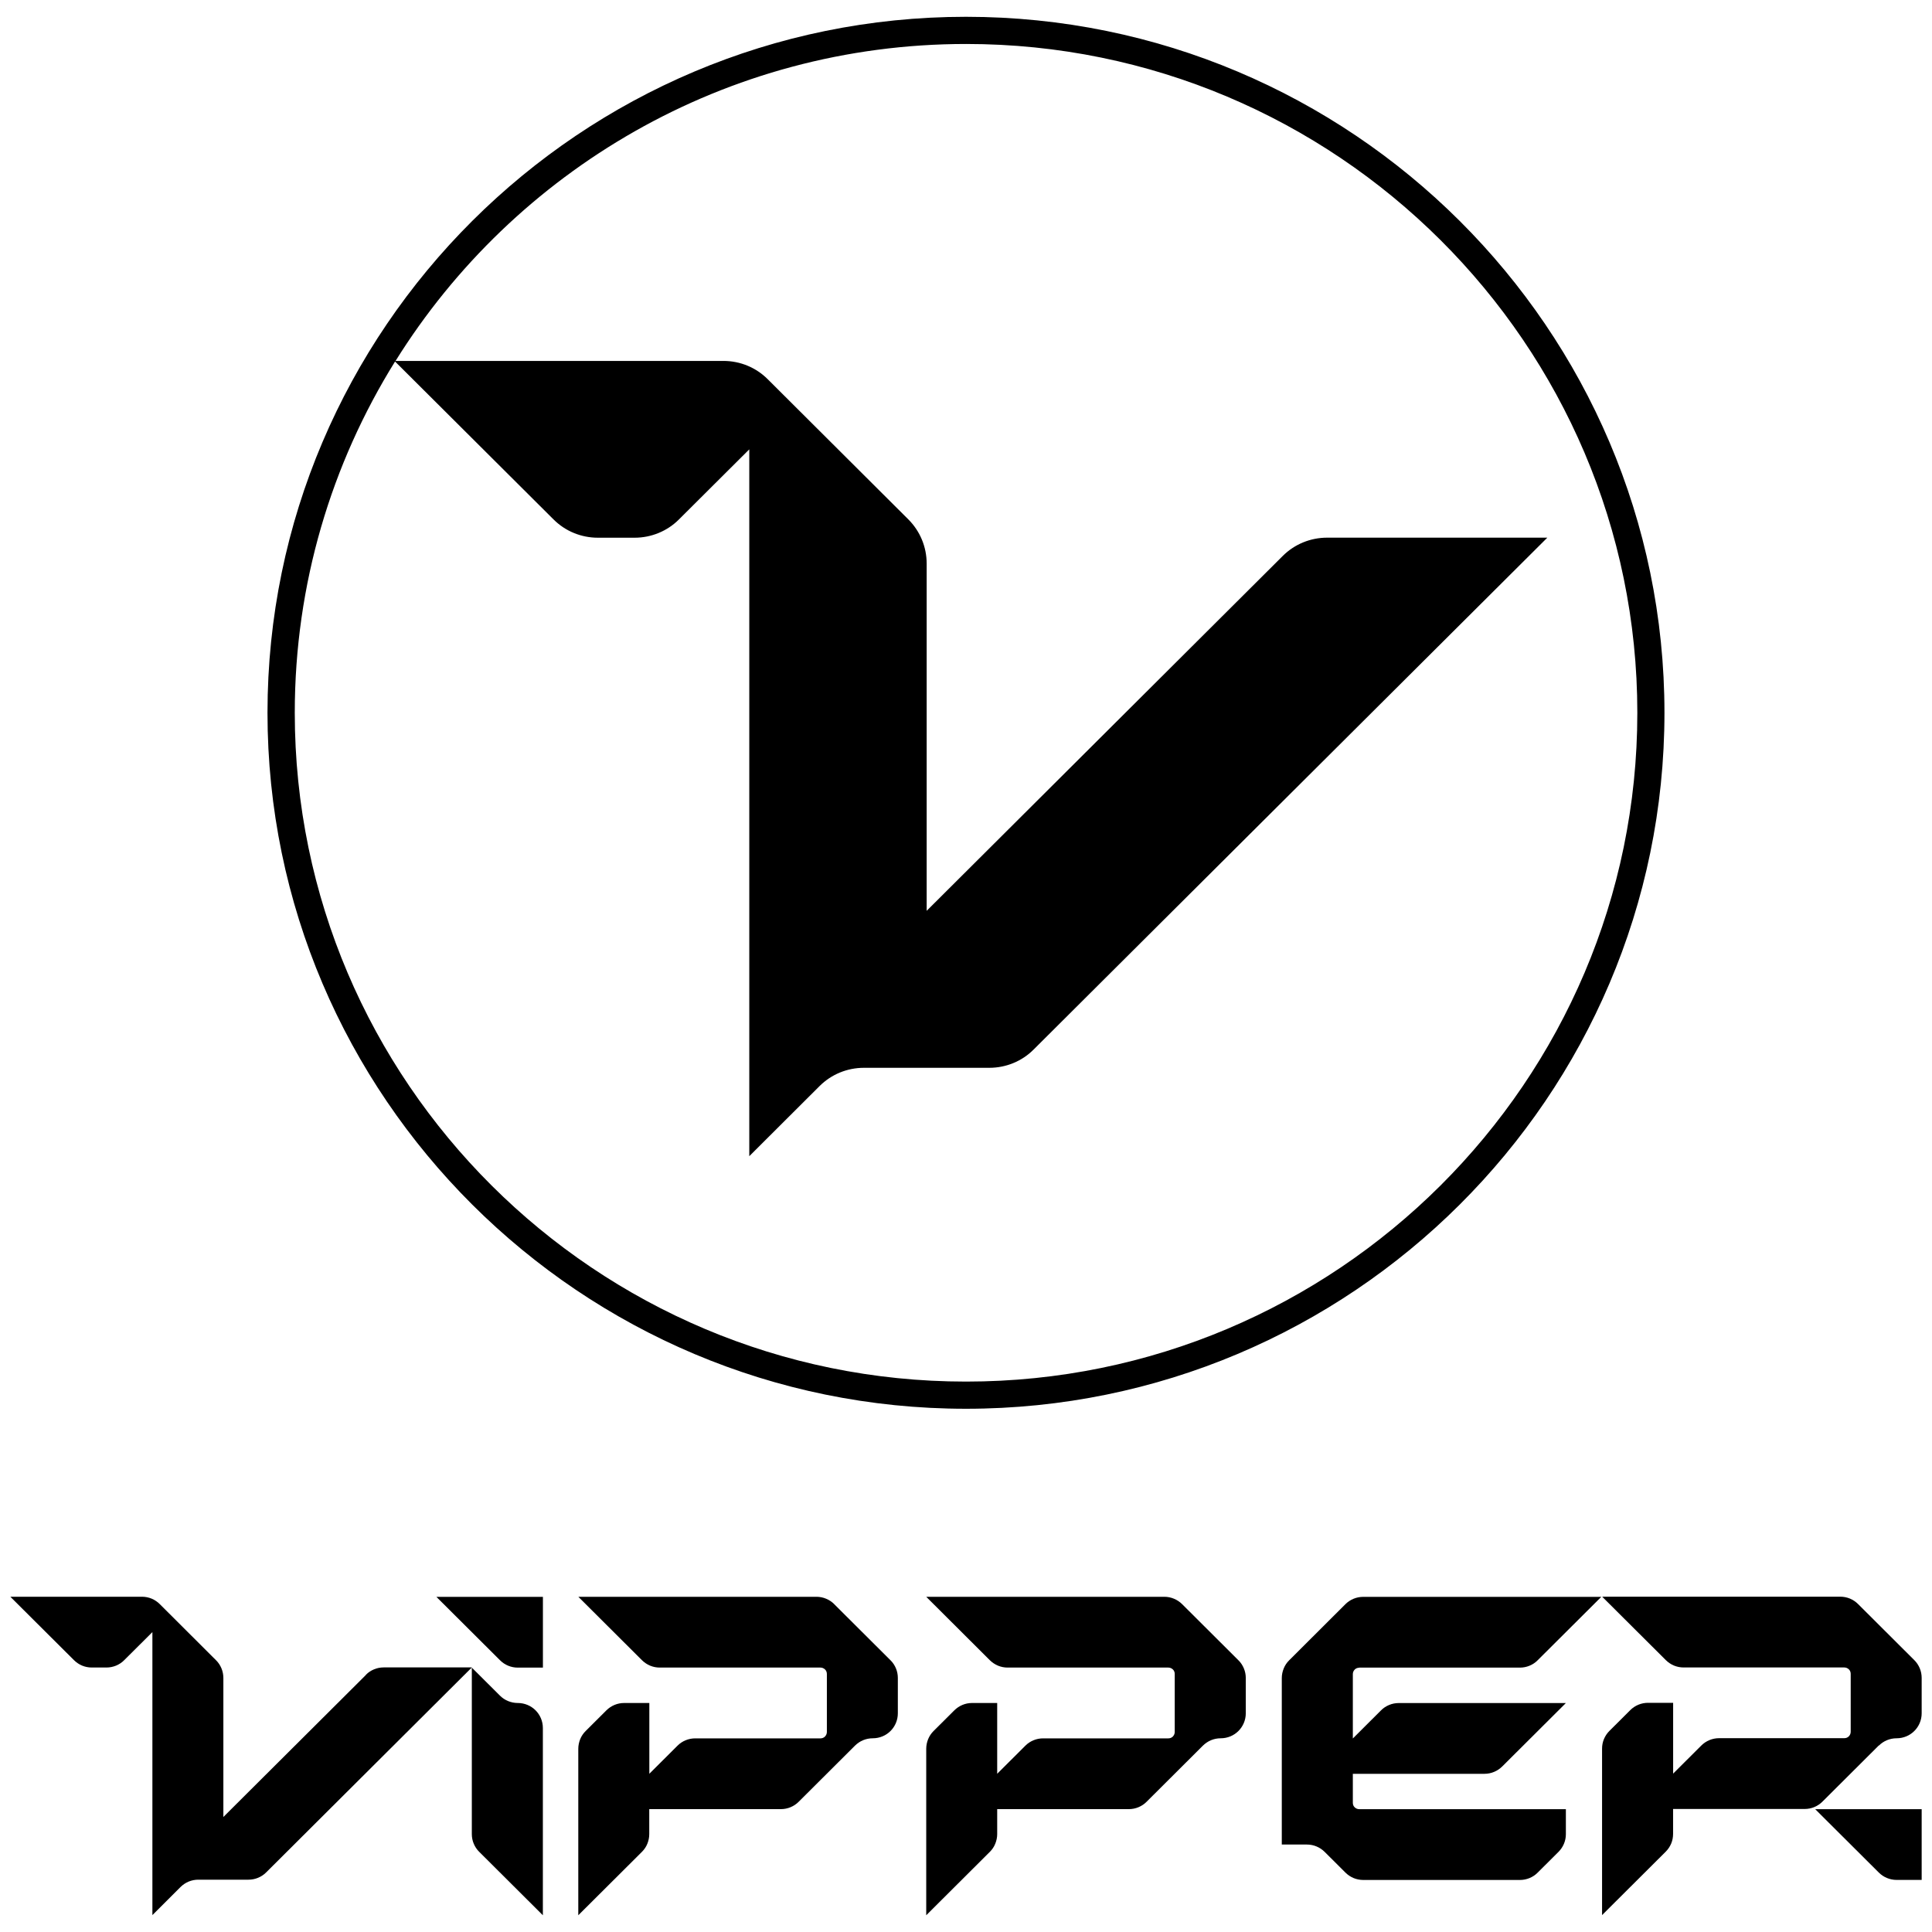
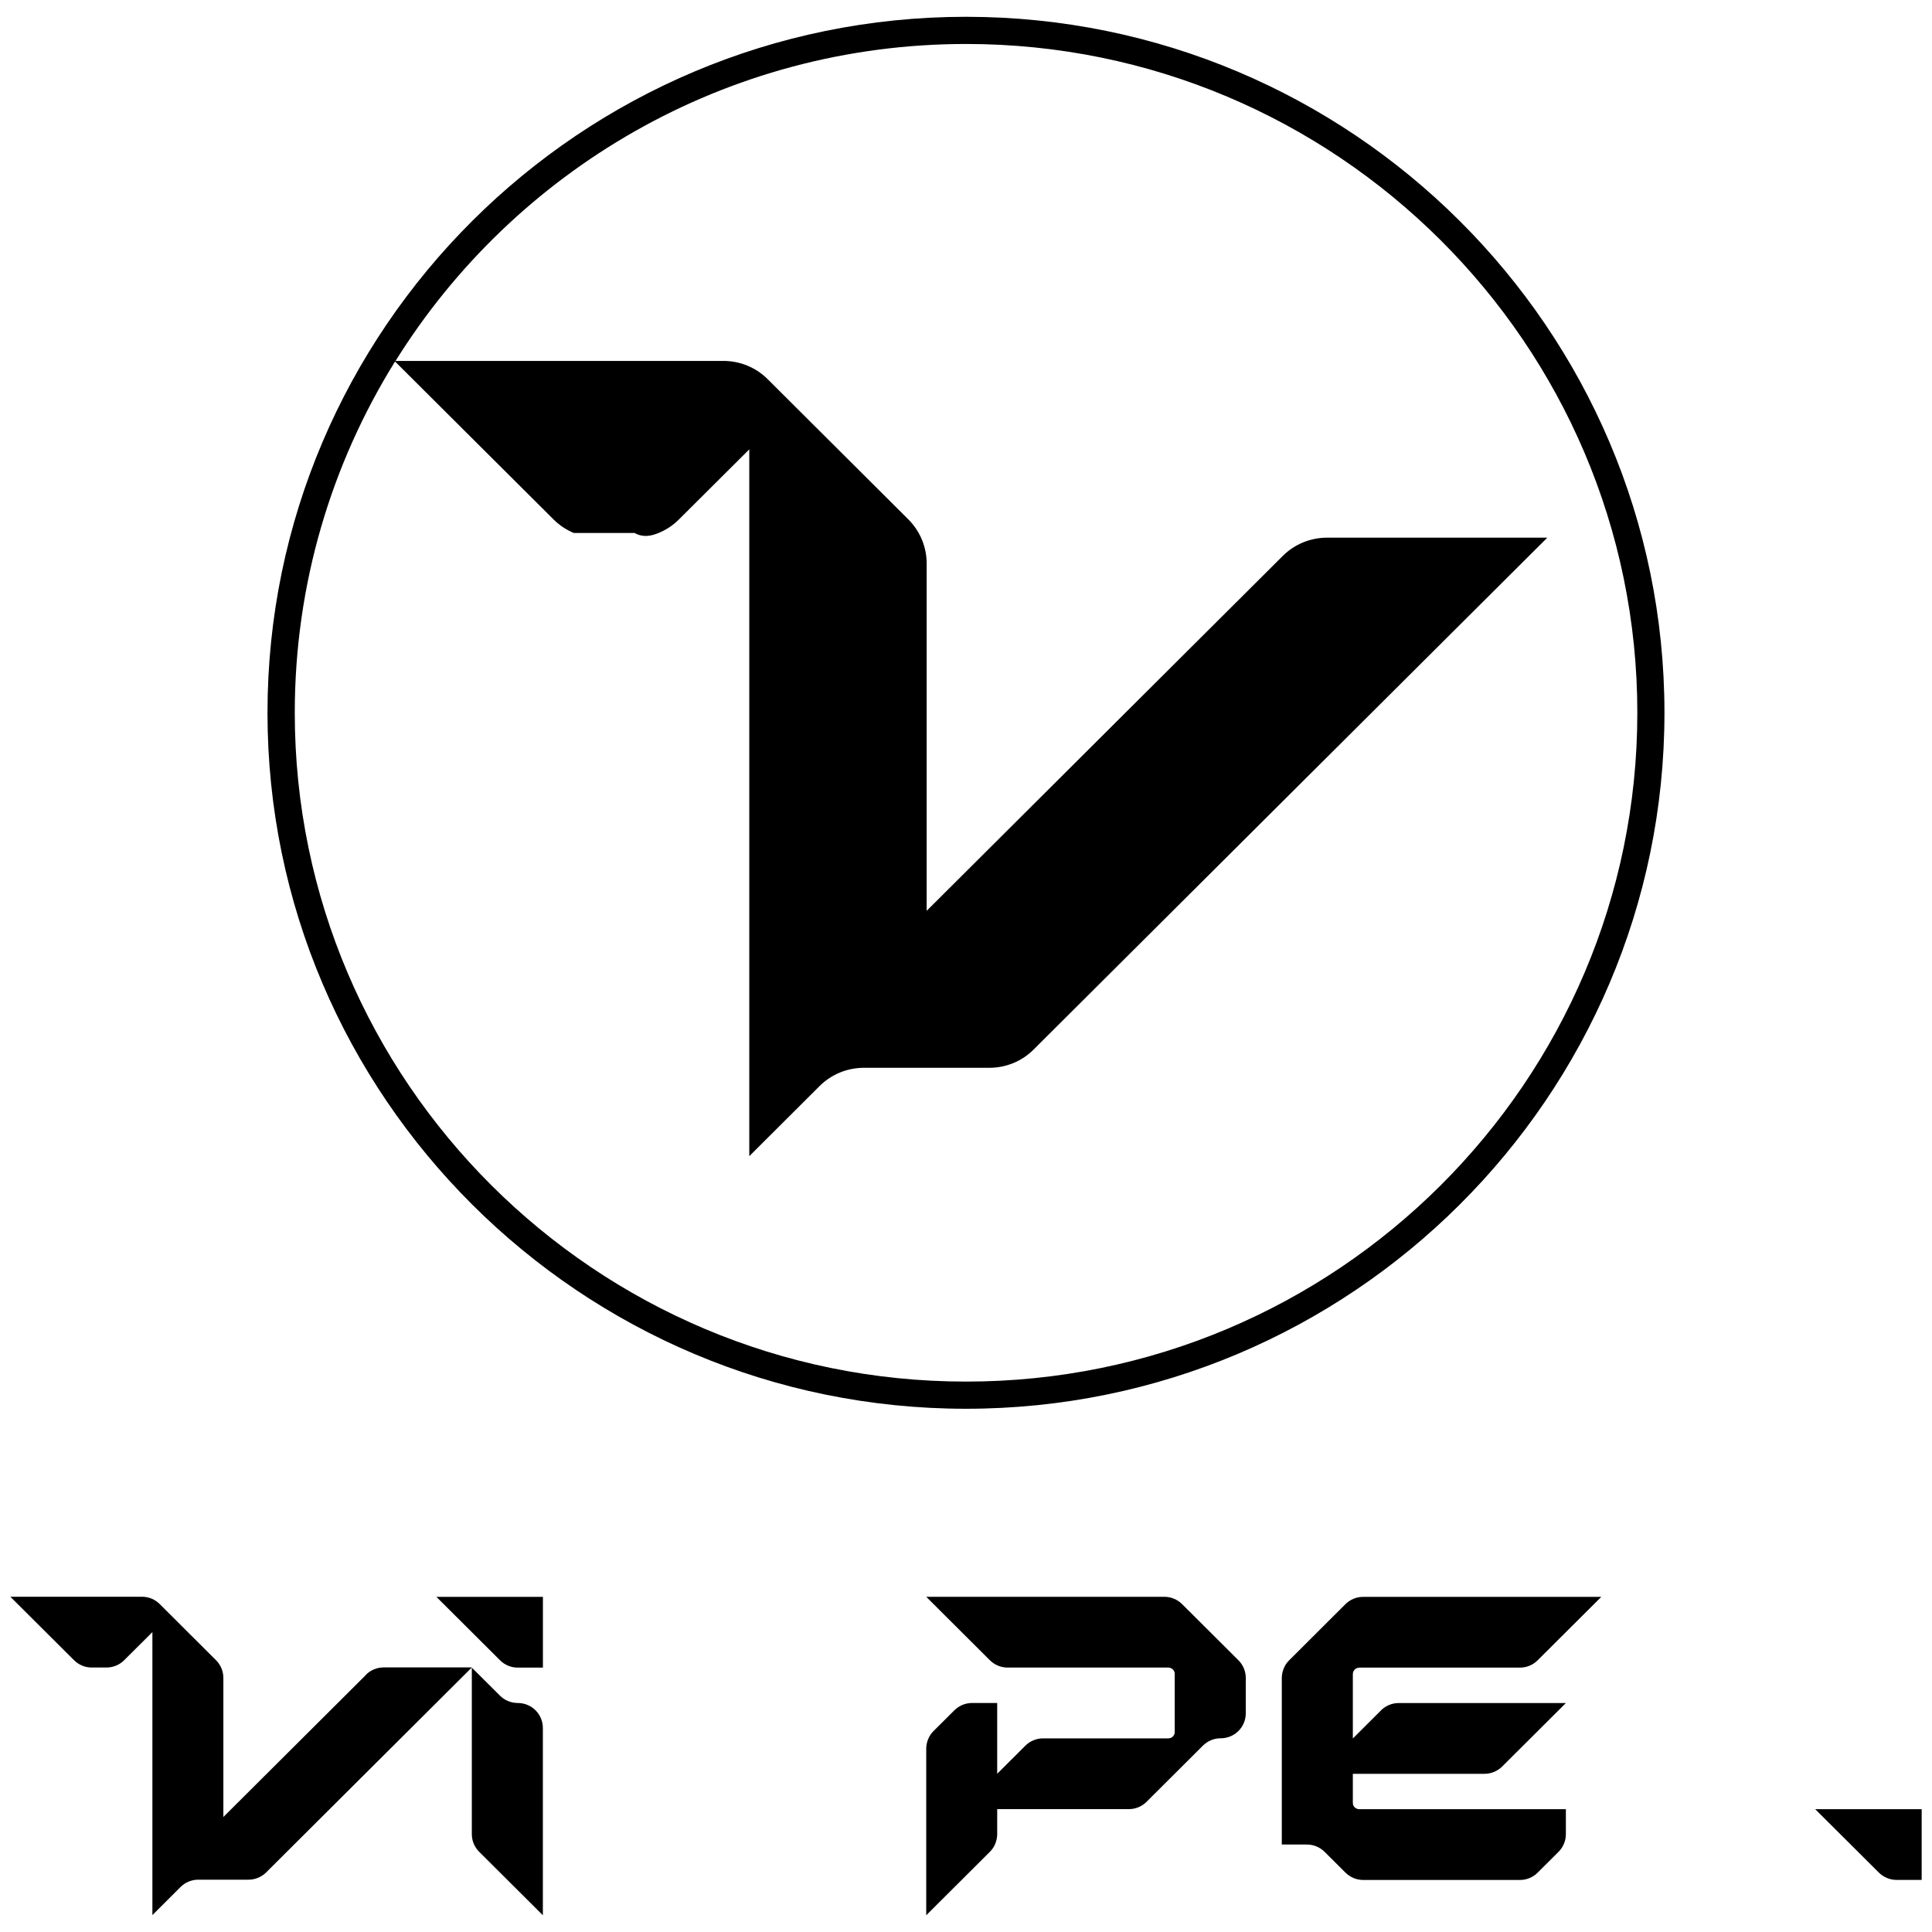
<svg xmlns="http://www.w3.org/2000/svg" width="75" height="75" viewBox="0 0 75 75" fill="none">
  <g clip-path="url(#clip0_2006_89)">
    <g clip-path="url(#clip1_2006_89)">
      <path d="M14.205 65.021L8.671 70.535V65.137C8.671 65.008 8.645 64.881 8.597 64.765C8.548 64.648 8.478 64.54 8.386 64.45L6.202 62.271C6.111 62.18 6.003 62.108 5.886 62.059C5.769 62.011 5.642 61.985 5.512 61.985H0.401L2.872 64.447C2.963 64.538 3.071 64.61 3.188 64.659C3.305 64.707 3.432 64.733 3.562 64.733H4.133C4.262 64.733 4.389 64.707 4.506 64.659C4.623 64.61 4.731 64.54 4.822 64.447L5.916 63.358V74.344L7.007 73.255C7.098 73.164 7.206 73.092 7.323 73.043C7.44 72.995 7.567 72.969 7.697 72.969H9.645C9.775 72.969 9.902 72.944 10.019 72.895C10.136 72.846 10.244 72.777 10.335 72.684L18.318 64.729H14.895C14.765 64.729 14.638 64.754 14.521 64.803C14.404 64.851 14.296 64.921 14.205 65.014V65.021Z" fill="black" />
-       <path d="M72.935 67.766C73.026 67.675 73.134 67.603 73.251 67.554C73.368 67.506 73.495 67.48 73.625 67.48C73.894 67.48 74.138 67.373 74.314 67.197C74.491 67.021 74.599 66.778 74.599 66.51V65.822V65.135C74.599 65.006 74.573 64.879 74.525 64.763C74.476 64.646 74.406 64.538 74.314 64.447L72.13 62.269C72.039 62.178 71.931 62.106 71.814 62.057C71.697 62.009 71.57 61.983 71.44 61.983H62.196L63.431 63.214L64.667 64.445C64.758 64.536 64.867 64.608 64.983 64.657C65.1 64.705 65.227 64.731 65.357 64.731H71.595C71.663 64.731 71.725 64.758 71.772 64.803C71.818 64.847 71.844 64.909 71.844 64.978V66.103V67.229C71.844 67.296 71.816 67.358 71.772 67.404C71.727 67.451 71.665 67.476 71.595 67.476H66.734C66.605 67.476 66.478 67.502 66.361 67.55C66.244 67.599 66.136 67.669 66.044 67.762L64.951 68.851V66.103H64.463H63.975C63.846 66.103 63.718 66.129 63.601 66.177C63.485 66.226 63.376 66.296 63.285 66.389L62.882 66.791L62.478 67.193C62.387 67.284 62.315 67.392 62.266 67.508C62.217 67.624 62.192 67.751 62.192 67.88V74.344L64.663 71.882C64.754 71.791 64.826 71.683 64.875 71.567C64.924 71.45 64.949 71.323 64.949 71.195V70.224H70.058C70.188 70.224 70.315 70.198 70.432 70.15C70.549 70.101 70.657 70.029 70.748 69.938L72.933 67.76L72.935 67.766Z" fill="black" />
      <path d="M70.464 70.23L72.935 72.692C73.026 72.783 73.134 72.855 73.251 72.903C73.368 72.952 73.495 72.978 73.624 72.978H74.599V70.232H70.464V70.23Z" fill="black" />
-       <path d="M32.386 62.273C32.294 62.182 32.186 62.11 32.069 62.062C31.952 62.013 31.825 61.987 31.696 61.987H22.451L24.922 64.45C25.013 64.54 25.122 64.612 25.238 64.661C25.355 64.71 25.483 64.735 25.612 64.735H31.851C31.919 64.735 31.98 64.763 32.027 64.807C32.073 64.851 32.099 64.913 32.099 64.983V67.235C32.099 67.303 32.071 67.364 32.027 67.411C31.982 67.457 31.921 67.483 31.851 67.483H26.99C26.86 67.483 26.733 67.508 26.616 67.557C26.499 67.605 26.391 67.675 26.3 67.768L25.207 68.857V66.11H24.718H24.23C24.101 66.11 23.973 66.135 23.857 66.184C23.74 66.233 23.631 66.304 23.54 66.395L23.137 66.797L22.734 67.199C22.642 67.29 22.57 67.398 22.523 67.514C22.477 67.631 22.449 67.757 22.449 67.886V74.35L24.92 71.888C25.011 71.797 25.084 71.689 25.13 71.573C25.177 71.457 25.204 71.33 25.204 71.201V70.23H30.314C30.443 70.23 30.571 70.205 30.687 70.156C30.804 70.107 30.912 70.038 31.004 69.945L33.19 67.766C33.281 67.675 33.389 67.603 33.506 67.554C33.623 67.506 33.75 67.48 33.88 67.48C34.149 67.48 34.394 67.373 34.57 67.197C34.746 67.021 34.854 66.778 34.854 66.51V65.137C34.854 65.008 34.829 64.881 34.78 64.765C34.731 64.648 34.661 64.54 34.568 64.45L32.381 62.271L32.386 62.273Z" fill="black" />
      <path d="M19.412 64.452C19.503 64.543 19.611 64.615 19.728 64.663C19.845 64.712 19.972 64.737 20.102 64.737H21.076V61.99H16.941L19.412 64.452Z" fill="black" />
      <path d="M20.099 66.11C19.97 66.11 19.845 66.084 19.726 66.036C19.607 65.987 19.501 65.917 19.41 65.826L18.316 64.737V71.201C18.316 71.33 18.342 71.457 18.391 71.573C18.439 71.689 18.51 71.797 18.603 71.888L21.074 74.35V67.081C21.074 66.812 20.965 66.569 20.789 66.393C20.613 66.218 20.369 66.11 20.099 66.11Z" fill="black" />
      <path d="M52.763 64.737H59.001C59.131 64.737 59.258 64.712 59.375 64.663C59.492 64.615 59.6 64.545 59.691 64.452L62.162 61.99H52.918C52.788 61.99 52.661 62.015 52.544 62.064C52.428 62.112 52.319 62.184 52.228 62.275L50.044 64.454C49.952 64.545 49.88 64.653 49.834 64.769C49.787 64.885 49.759 65.012 49.759 65.141V71.605H50.734C50.863 71.605 50.99 71.63 51.107 71.679C51.224 71.728 51.332 71.799 51.423 71.89L52.23 72.694C52.321 72.785 52.43 72.857 52.546 72.906C52.663 72.954 52.791 72.98 52.92 72.98H59.004C59.133 72.98 59.26 72.954 59.377 72.906C59.494 72.857 59.602 72.787 59.693 72.694L60.5 71.89C60.591 71.799 60.663 71.692 60.712 71.575C60.761 71.459 60.787 71.332 60.787 71.203V70.232H52.765C52.697 70.232 52.636 70.205 52.589 70.16C52.542 70.116 52.517 70.055 52.517 69.985V68.859H57.626C57.755 68.859 57.883 68.834 57.999 68.785C58.116 68.737 58.224 68.665 58.316 68.574L60.787 66.112H54.3C54.17 66.112 54.043 66.137 53.926 66.186C53.809 66.235 53.701 66.304 53.61 66.397L52.517 67.487V64.989C52.517 64.921 52.544 64.86 52.589 64.813C52.633 64.767 52.695 64.741 52.765 64.741L52.763 64.737Z" fill="black" />
      <path d="M45.89 62.273C45.798 62.182 45.69 62.11 45.573 62.062C45.457 62.013 45.329 61.987 45.2 61.987H35.956L38.426 64.45C38.518 64.54 38.626 64.612 38.743 64.661C38.859 64.71 38.987 64.735 39.116 64.735H45.355C45.423 64.735 45.484 64.763 45.531 64.807C45.578 64.851 45.603 64.913 45.603 64.983V67.235C45.603 67.303 45.575 67.364 45.531 67.411C45.486 67.457 45.425 67.483 45.355 67.483H40.494C40.364 67.483 40.237 67.508 40.12 67.557C40.004 67.605 39.895 67.675 39.804 67.768L38.711 68.857V66.11H37.736C37.607 66.11 37.48 66.135 37.363 66.184C37.246 66.233 37.138 66.304 37.047 66.395L36.24 67.199C36.149 67.29 36.077 67.398 36.03 67.514C35.983 67.631 35.956 67.757 35.956 67.886V74.35L38.426 71.888C38.518 71.797 38.59 71.689 38.636 71.573C38.683 71.457 38.711 71.33 38.711 71.201V70.23H43.82C43.95 70.23 44.077 70.205 44.194 70.156C44.31 70.107 44.419 70.038 44.51 69.945L46.696 67.766C46.788 67.675 46.896 67.603 47.013 67.554C47.129 67.506 47.257 67.48 47.386 67.48C47.656 67.48 47.9 67.373 48.076 67.197C48.252 67.021 48.361 66.778 48.361 66.51V65.137C48.361 65.008 48.335 64.881 48.286 64.765C48.237 64.648 48.167 64.54 48.074 64.45L45.888 62.271L45.89 62.273Z" fill="black" />
-       <path d="M37.499 0.652C22.547 0.652 10.384 12.774 10.384 27.67C10.384 42.567 22.549 54.688 37.499 54.688C52.449 54.688 64.614 42.567 64.614 27.67C64.614 12.774 52.451 0.652 37.499 0.652ZM37.499 53.633C23.133 53.633 11.443 41.987 11.443 27.67C11.443 22.672 12.869 18 15.336 14.034L21.488 20.164C21.717 20.392 21.984 20.57 22.277 20.69C22.57 20.811 22.886 20.874 23.209 20.874H24.635C24.958 20.874 25.274 20.811 25.567 20.69C25.86 20.57 26.13 20.392 26.357 20.164L29.087 17.444V44.883L31.814 42.163C32.044 41.934 32.311 41.757 32.604 41.636C32.897 41.516 33.213 41.452 33.536 41.452H38.405C38.728 41.452 39.044 41.389 39.337 41.268C39.63 41.148 39.9 40.97 40.127 40.741L60.067 20.872H51.517C51.194 20.872 50.878 20.936 50.585 21.056C50.292 21.177 50.023 21.355 49.795 21.583L35.973 35.358V21.877C35.973 21.555 35.909 21.24 35.788 20.948C35.667 20.657 35.489 20.39 35.261 20.162L29.804 14.722C29.575 14.493 29.307 14.315 29.015 14.195C28.722 14.074 28.405 14.011 28.083 14.011H15.355C19.955 6.631 28.163 1.707 37.505 1.707C51.871 1.707 63.561 13.353 63.561 27.67C63.561 41.987 51.874 53.633 37.505 53.633H37.499Z" fill="black" />
+       <path d="M37.499 0.652C22.547 0.652 10.384 12.774 10.384 27.67C10.384 42.567 22.549 54.688 37.499 54.688C52.449 54.688 64.614 42.567 64.614 27.67C64.614 12.774 52.451 0.652 37.499 0.652ZM37.499 53.633C23.133 53.633 11.443 41.987 11.443 27.67C11.443 22.672 12.869 18 15.336 14.034L21.488 20.164C21.717 20.392 21.984 20.57 22.277 20.69H24.635C24.958 20.874 25.274 20.811 25.567 20.69C25.86 20.57 26.13 20.392 26.357 20.164L29.087 17.444V44.883L31.814 42.163C32.044 41.934 32.311 41.757 32.604 41.636C32.897 41.516 33.213 41.452 33.536 41.452H38.405C38.728 41.452 39.044 41.389 39.337 41.268C39.63 41.148 39.9 40.97 40.127 40.741L60.067 20.872H51.517C51.194 20.872 50.878 20.936 50.585 21.056C50.292 21.177 50.023 21.355 49.795 21.583L35.973 35.358V21.877C35.973 21.555 35.909 21.24 35.788 20.948C35.667 20.657 35.489 20.39 35.261 20.162L29.804 14.722C29.575 14.493 29.307 14.315 29.015 14.195C28.722 14.074 28.405 14.011 28.083 14.011H15.355C19.955 6.631 28.163 1.707 37.505 1.707C51.871 1.707 63.561 13.353 63.561 27.67C63.561 41.987 51.874 53.633 37.505 53.633H37.499Z" fill="black" />
    </g>
  </g>
  <defs>
    <clipPath id="clip0_2006_89">
      <rect width="75" height="75" fill="white" />
    </clipPath>
    <clipPath id="clip1_2006_89">
      <rect width="75" height="75" fill="white" />
    </clipPath>
  </defs>
</svg>